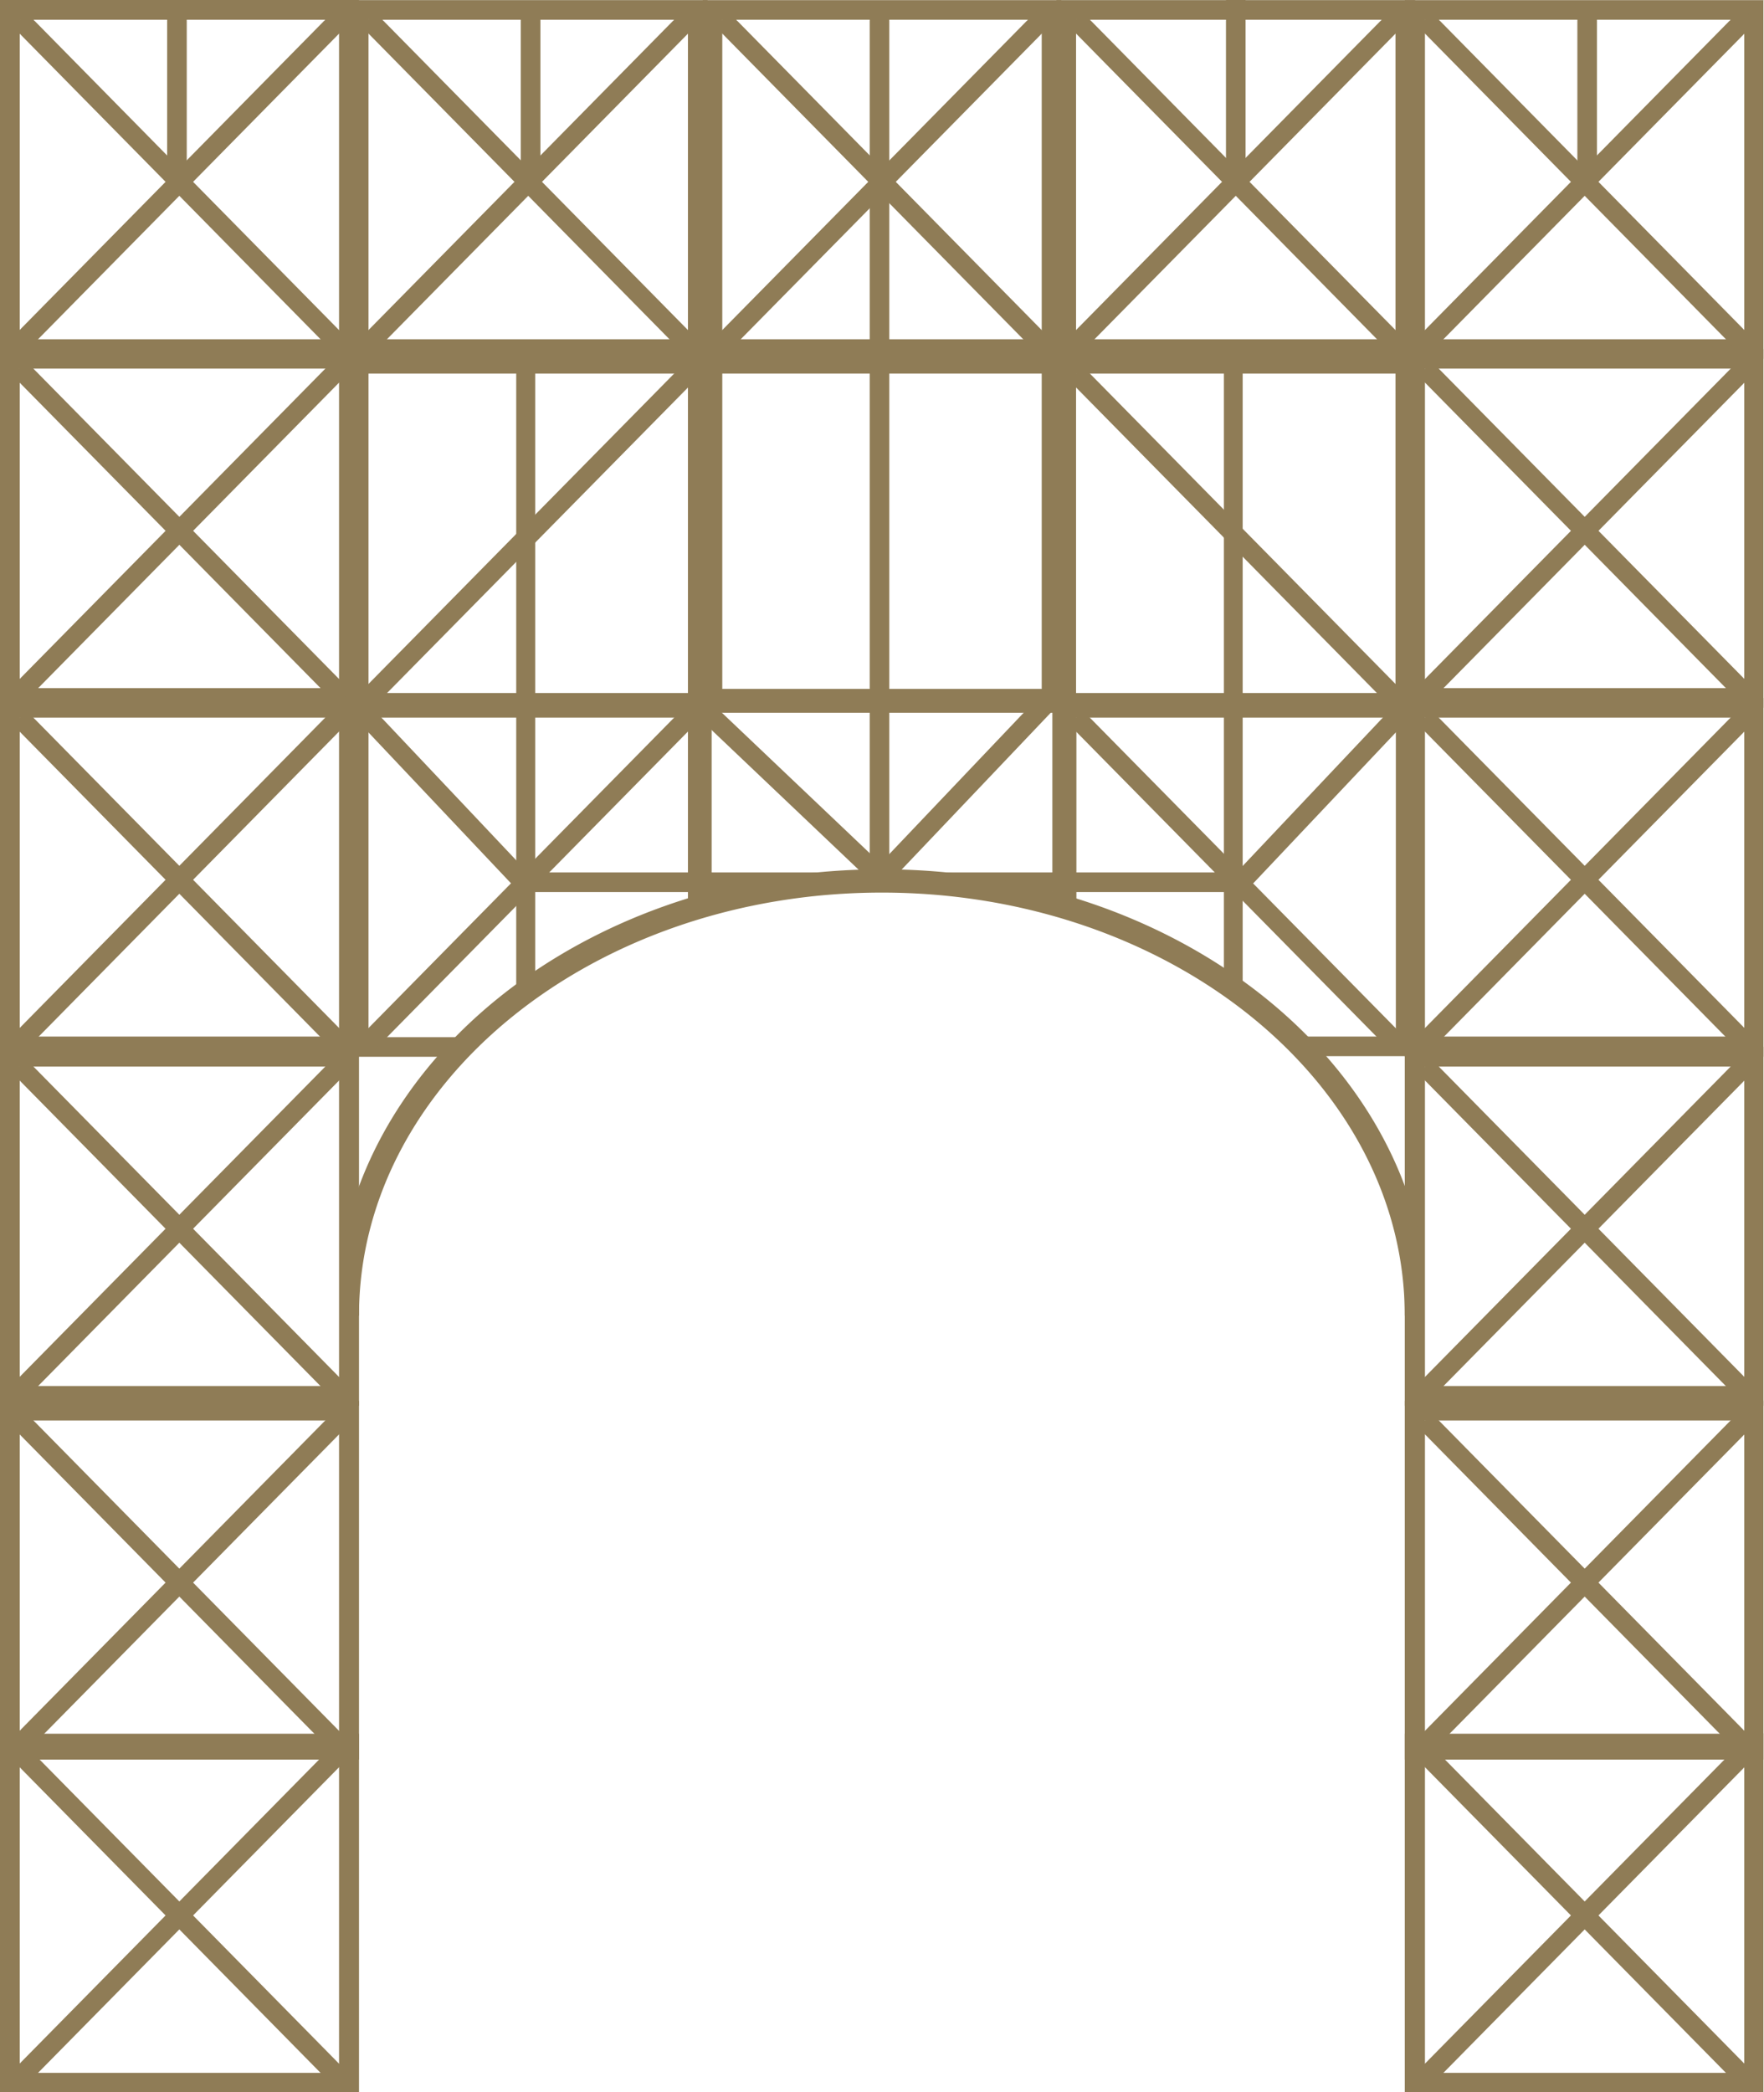
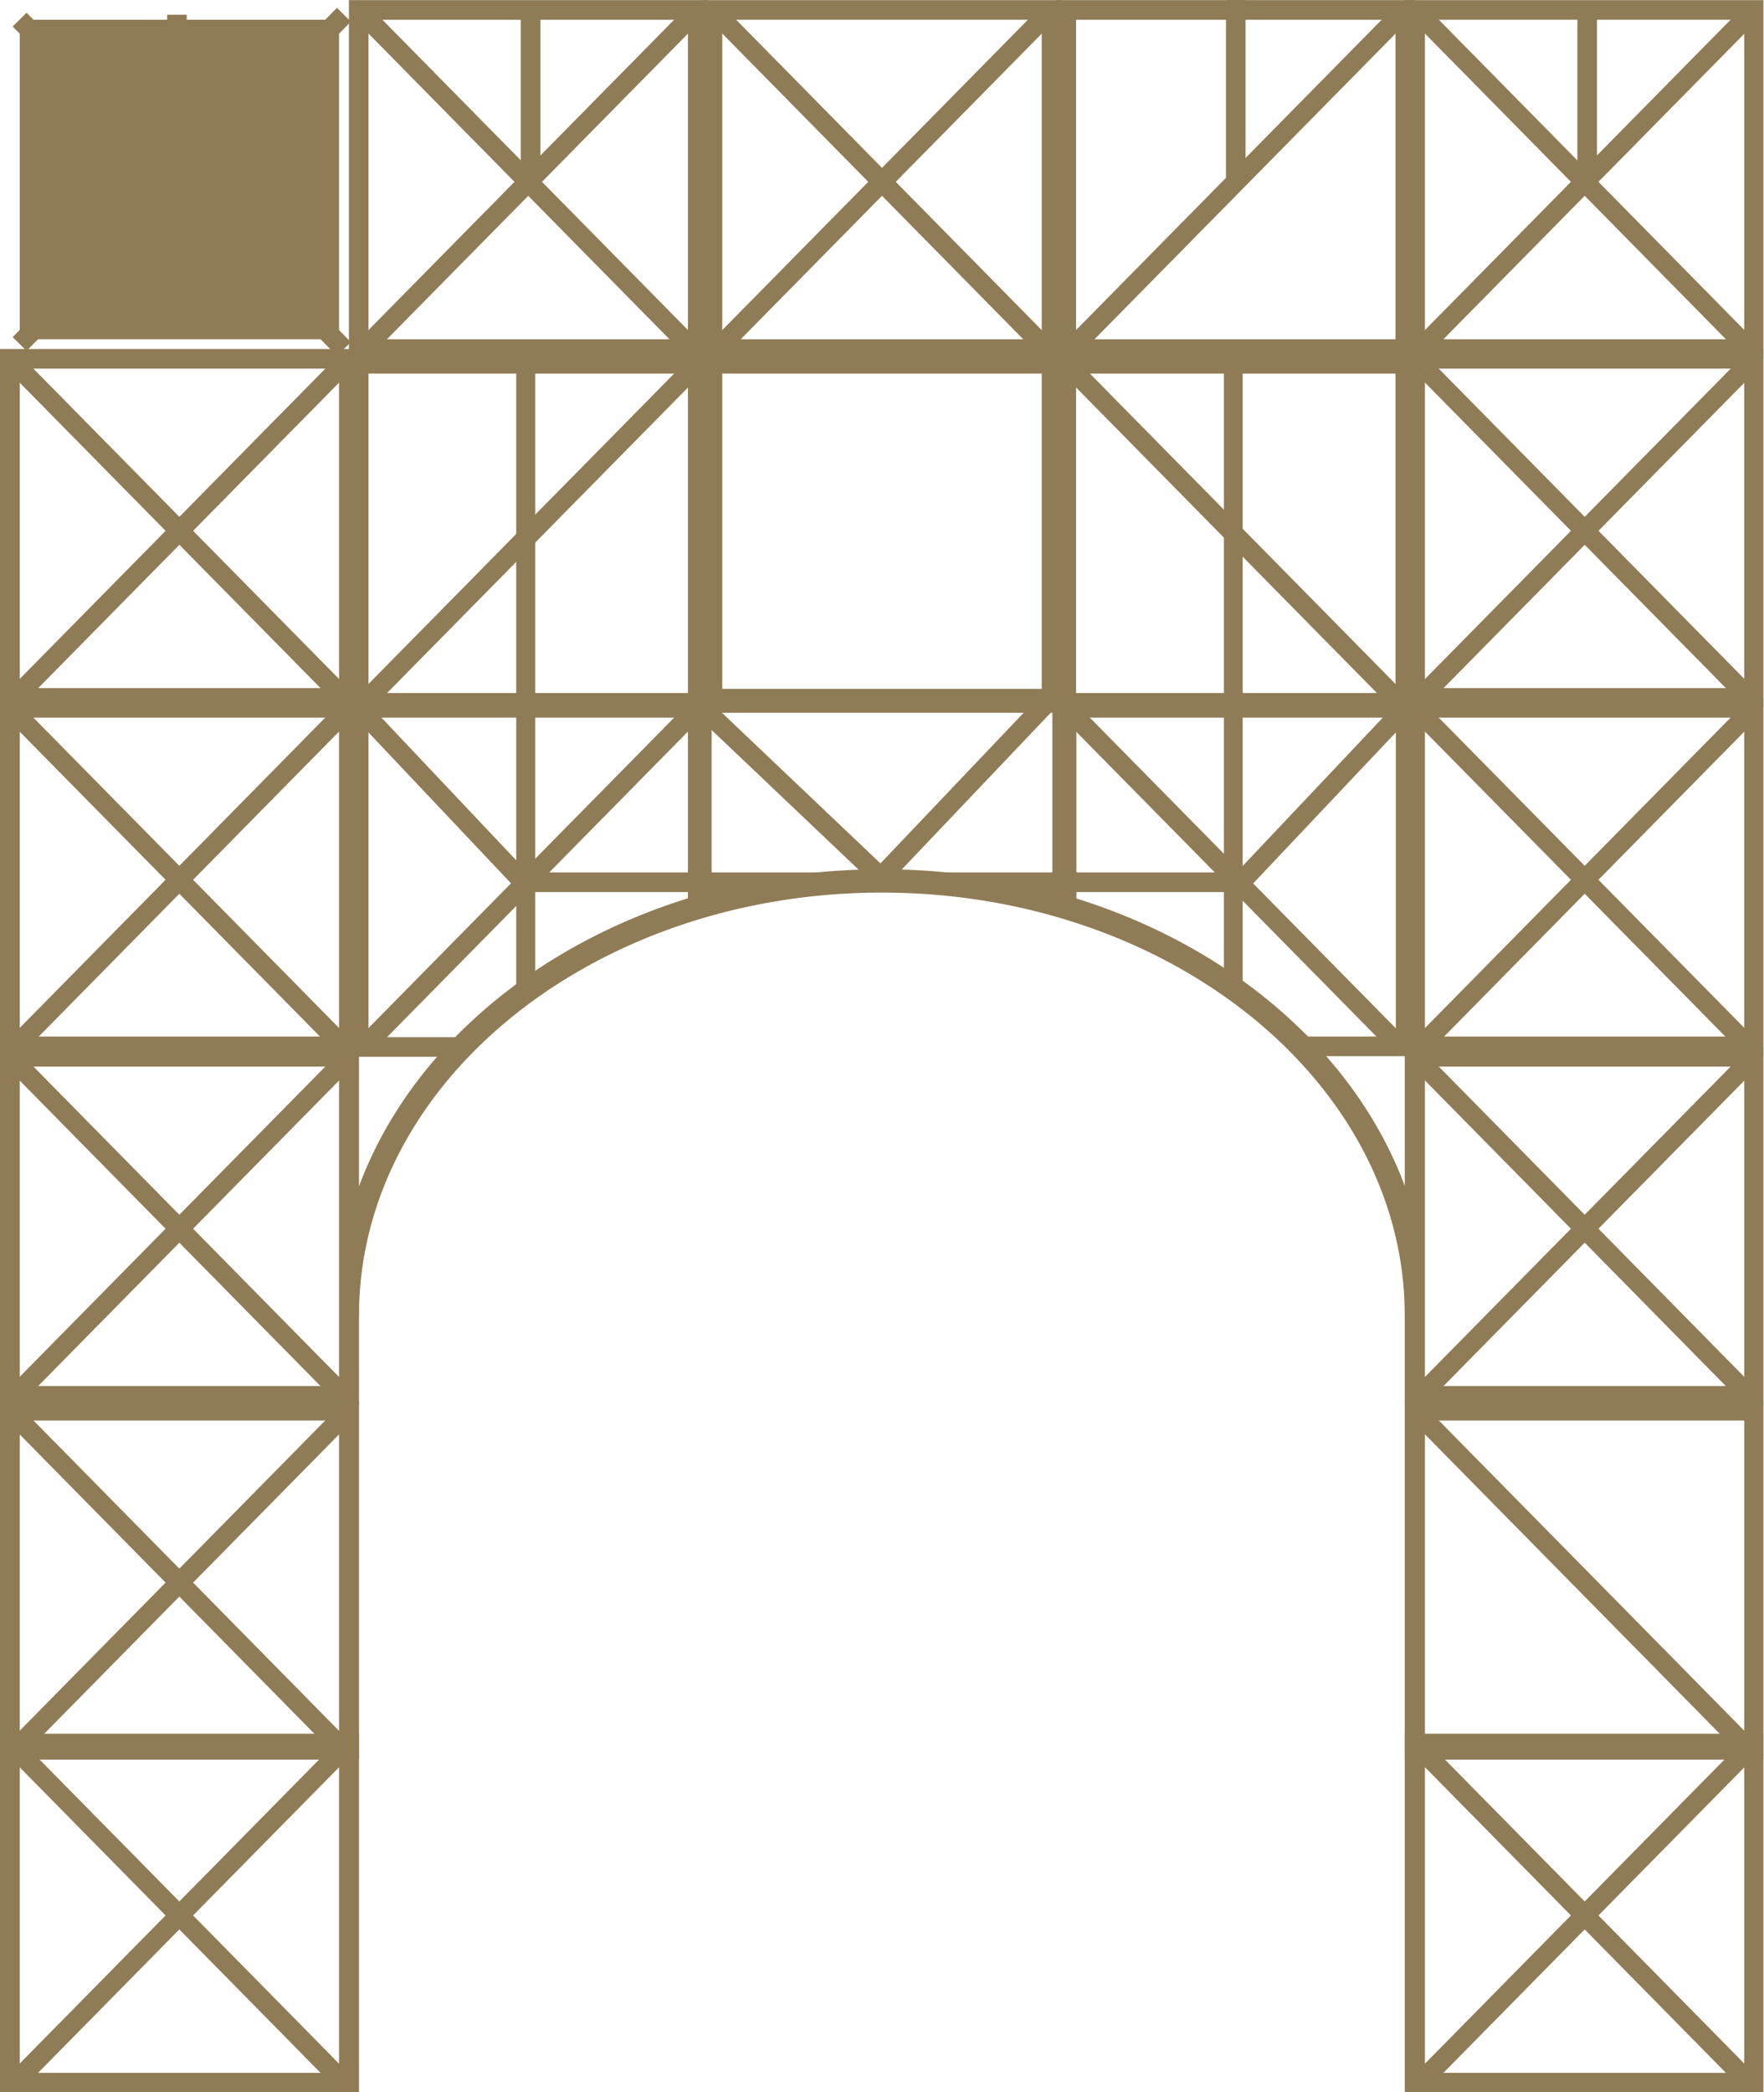
<svg xmlns="http://www.w3.org/2000/svg" id="Layer_1" data-name="Layer 1" viewBox="0 0 148.44 176.02">
  <defs>
    <style>.cls-1{fill:#8f7c56;}.cls-2,.cls-3,.cls-4,.cls-5{fill:none;stroke:#8f7c56;stroke-miterlimit:10;}.cls-2{stroke-width:1.65px;}.cls-3{stroke-width:1.51px;}.cls-4{stroke-width:1.6px;}.cls-5{stroke-width:1.58px;}</style>
  </defs>
  <title>TheAmmann-Mark</title>
-   <path class="cls-1" d="M636.32,223.46v26.88H609.45V223.46h26.88M638,221.8H607.79V252H638V221.8Z" transform="translate(-607.79 -221.8)" />
+   <path class="cls-1" d="M636.32,223.46v26.88H609.45V223.46h26.88M638,221.8V252H638V221.8Z" transform="translate(-607.79 -221.8)" />
  <line class="cls-2" x1="28.94" y1="29.36" x2="1.65" y2="1.65" />
  <line class="cls-2" x1="1.65" y1="28.94" x2="28.94" y2="1.24" />
  <path class="cls-1" d="M665.68,223.46v26.88H638.8V223.46h26.88m1.65-1.65H637.15V252h30.18V221.8Z" transform="translate(-607.79 -221.8)" />
  <line class="cls-2" x1="58.3" y1="29.36" x2="31.01" y2="1.65" />
  <line class="cls-2" x1="31.01" y1="28.94" x2="58.3" y2="1.24" />
  <path class="cls-1" d="M695.45,223.46v26.88H668.57V223.46h26.88m1.65-1.65H666.92V252H697.1V221.8Z" transform="translate(-607.79 -221.8)" />
  <line class="cls-2" x1="88.07" y1="29.36" x2="60.78" y2="1.65" />
  <line class="cls-2" x1="60.78" y1="28.94" x2="88.07" y2="1.24" />
  <path class="cls-1" d="M725.22,223.46v26.88H698.34V223.46h26.88m1.65-1.65H696.69V252h30.18V221.8Z" transform="translate(-607.79 -221.8)" />
-   <line class="cls-2" x1="117.84" y1="29.36" x2="90.55" y2="1.65" />
  <line class="cls-2" x1="90.55" y1="28.94" x2="117.84" y2="1.24" />
  <path class="cls-1" d="M665.68,253.23V280.1H638.8V253.23h26.88m1.65-1.65H637.15v30.18h30.18V251.57Z" transform="translate(-607.79 -221.8)" />
  <line class="cls-2" x1="31.01" y1="58.71" x2="58.3" y2="31.01" />
  <path class="cls-1" d="M695.45,253.23V280.1H668.57V253.23h26.88m1.65-1.65H666.92v30.18H697.1V251.57Z" transform="translate(-607.79 -221.8)" />
  <path class="cls-2" d="M668.57,253.23" transform="translate(-607.79 -221.8)" />
  <path class="cls-2" d="M695.86,280.93" transform="translate(-607.79 -221.8)" />
  <path class="cls-2" d="M695.86,252.81" transform="translate(-607.79 -221.8)" />
  <path class="cls-2" d="M668.57,280.52" transform="translate(-607.79 -221.8)" />
  <path class="cls-1" d="M725.22,253.23V280.1H698.34V253.23h26.88m1.65-1.65H696.69v30.18h30.18V251.57Z" transform="translate(-607.79 -221.8)" />
  <line class="cls-2" x1="117.84" y1="59.13" x2="90.55" y2="31.42" />
-   <path class="cls-2" d="M725.63,252.81" transform="translate(-607.79 -221.8)" />
-   <path class="cls-2" d="M698.34,280.52" transform="translate(-607.79 -221.8)" />
  <path class="cls-1" d="M637.15,280.52V310.7h9.78a3.83,3.83,0,0,1,.49-1.65H638.8V282.17h26.88V297.9l-.23.61c.47-.35,1.27.21,1.91,0l0-.8v-17.2Z" transform="translate(-607.79 -221.8)" />
  <line class="cls-2" x1="31.01" y1="87.66" x2="58.3" y2="59.95" />
  <polyline class="cls-3" points="59.13 75.97 59.13 58.71 89.31 58.71 89.31 76.07" />
  <path class="cls-1" d="M696.69,280.52v16.9l0,1.1c.58-.05.8-.33,1.27,0l.41-.46V282.17h26.88V309h-9.44a3.47,3.47,0,0,1,.41.74,3.12,3.12,0,0,1,.92.91h9.77V280.52Z" transform="translate(-607.79 -221.8)" />
  <line class="cls-2" x1="117.84" y1="88.07" x2="90.55" y2="60.37" />
  <path class="cls-1" d="M636.32,252.81v26.88H609.45V252.81h26.88m1.65-1.65H607.79v30.18H638V251.16Z" transform="translate(-607.79 -221.8)" />
  <line class="cls-2" x1="28.94" y1="58.71" x2="1.65" y2="31.01" />
  <line class="cls-2" x1="1.65" y1="58.3" x2="28.94" y2="30.6" />
  <path class="cls-1" d="M636.32,282.17V309H609.45V282.17h26.88m1.65-1.65H607.79V310.7H638V280.52Z" transform="translate(-607.79 -221.8)" />
  <line class="cls-2" x1="28.94" y1="88.07" x2="1.65" y2="60.37" />
  <line class="cls-2" x1="1.65" y1="87.66" x2="28.94" y2="59.95" />
  <path class="cls-1" d="M636.32,311.53V338.4H609.45V311.53h26.88m1.65-1.65H607.79v30.18H638V309.87Z" transform="translate(-607.79 -221.8)" />
  <line class="cls-2" x1="28.94" y1="117.43" x2="1.65" y2="89.72" />
  <line class="cls-2" x1="1.65" y1="117.01" x2="28.94" y2="89.31" />
  <path class="cls-1" d="M754.57,223.46v26.88H727.7V223.46h26.88m1.65-1.65H726V252h30.18V221.8Z" transform="translate(-607.79 -221.8)" />
  <line class="cls-2" x1="147.2" y1="29.36" x2="119.91" y2="1.65" />
  <line class="cls-2" x1="119.91" y1="28.94" x2="147.2" y2="1.24" />
  <path class="cls-1" d="M754.57,252.81v26.88H727.7V252.81h26.88m1.65-1.65H726v30.18h30.18V251.16Z" transform="translate(-607.79 -221.8)" />
  <line class="cls-2" x1="147.2" y1="58.71" x2="119.91" y2="31.01" />
  <line class="cls-2" x1="119.91" y1="58.3" x2="147.2" y2="30.6" />
  <path class="cls-1" d="M754.57,282.17V309H727.7V282.17h26.88m1.65-1.65H726V310.7h30.18V280.52Z" transform="translate(-607.79 -221.8)" />
  <line class="cls-2" x1="147.2" y1="88.07" x2="119.91" y2="60.37" />
  <line class="cls-2" x1="119.91" y1="87.66" x2="147.2" y2="59.95" />
  <path class="cls-1" d="M754.57,311.53V338.4H727.7V311.53h26.88m1.65-1.65H726v30.18h30.18V309.87Z" transform="translate(-607.79 -221.8)" />
  <line class="cls-2" x1="147.2" y1="117.43" x2="119.91" y2="89.72" />
  <line class="cls-2" x1="119.91" y1="117.01" x2="147.2" y2="89.31" />
  <path class="cls-1" d="M636.32,341.3v26.88H609.45V341.3h26.88m1.65-1.65H607.79v30.18H638V339.64Z" transform="translate(-607.79 -221.8)" />
  <line class="cls-2" x1="28.94" y1="147.2" x2="1.65" y2="119.49" />
  <line class="cls-2" x1="1.65" y1="146.78" x2="28.94" y2="119.08" />
  <path class="cls-1" d="M754.57,341.3v26.88H727.7V341.3h26.88m1.65-1.65H726v30.18h30.18V339.64Z" transform="translate(-607.79 -221.8)" />
  <line class="cls-2" x1="147.2" y1="147.2" x2="119.91" y2="119.49" />
-   <line class="cls-2" x1="119.91" y1="146.78" x2="147.2" y2="119.08" />
  <line class="cls-2" x1="44.25" y1="74.22" x2="103.99" y2="74.22" />
  <polyline class="cls-2" points="59.54 59.95 74.12 73.8 88.07 59.13" />
  <path class="cls-2" d="M711.78,236.9" transform="translate(-607.79 -221.8)" />
  <line class="cls-2" x1="103.99" x2="103.99" y2="15.3" />
  <line class="cls-2" x1="44.65" y1="0.83" x2="44.65" y2="16.13" />
  <line class="cls-4" x1="44.24" y1="30.6" x2="44.24" y2="83.72" />
  <path class="cls-2" d="M711.57,252.4" transform="translate(-607.79 -221.8)" />
  <line class="cls-5" x1="103.78" y1="83.08" x2="103.78" y2="30.6" />
  <path class="cls-1" d="M727.59,327.53c-3-18.38-22.29-32.6-45.58-32.6s-42.48,14.15-45.56,32.45a3.1,3.1,0,0,1,.21.58v0a3.34,3.34,0,0,1,.08.56s0,.06,0,.08a3.4,3.4,0,0,1,0,.54s0,.06,0,.09a3.27,3.27,0,0,1-.14.61h0a3.29,3.29,0,0,1,.25,2.64H638c0-19.62,19.74-35.59,44-35.59s44,16,44,35.59h1.28a3.42,3.42,0,0,1,.05-.79A3.2,3.2,0,0,1,727.59,327.53Z" transform="translate(-607.79 -221.8)" />
-   <line class="cls-2" x1="74.01" y1="74.01" x2="74.01" y2="1.24" />
  <line class="cls-2" x1="14.89" y1="15.51" x2="14.89" y2="1.24" />
  <line class="cls-2" x1="133.56" y1="14.68" x2="133.56" y2="0.41" />
  <path class="cls-2" d="M652,296" transform="translate(-607.79 -221.8)" />
  <line class="cls-2" x1="30.18" y1="59.54" x2="44.24" y2="74.42" />
  <line class="cls-2" x1="118.67" y1="59.13" x2="104.61" y2="74.01" />
  <path class="cls-1" d="M636.32,369.3v26.88H609.45V369.3h26.88m1.65-1.65H607.79v30.18H638V367.64Z" transform="translate(-607.79 -221.8)" />
  <line class="cls-2" x1="28.94" y1="175.2" x2="1.65" y2="147.49" />
  <line class="cls-2" x1="1.65" y1="174.78" x2="28.94" y2="147.08" />
  <path class="cls-1" d="M754.57,369.3v26.88H727.7V369.3h26.88m1.65-1.65H726v30.18h30.18V367.64Z" transform="translate(-607.79 -221.8)" />
  <line class="cls-2" x1="147.2" y1="175.2" x2="119.91" y2="147.49" />
  <line class="cls-2" x1="119.91" y1="174.78" x2="147.2" y2="147.08" />
</svg>